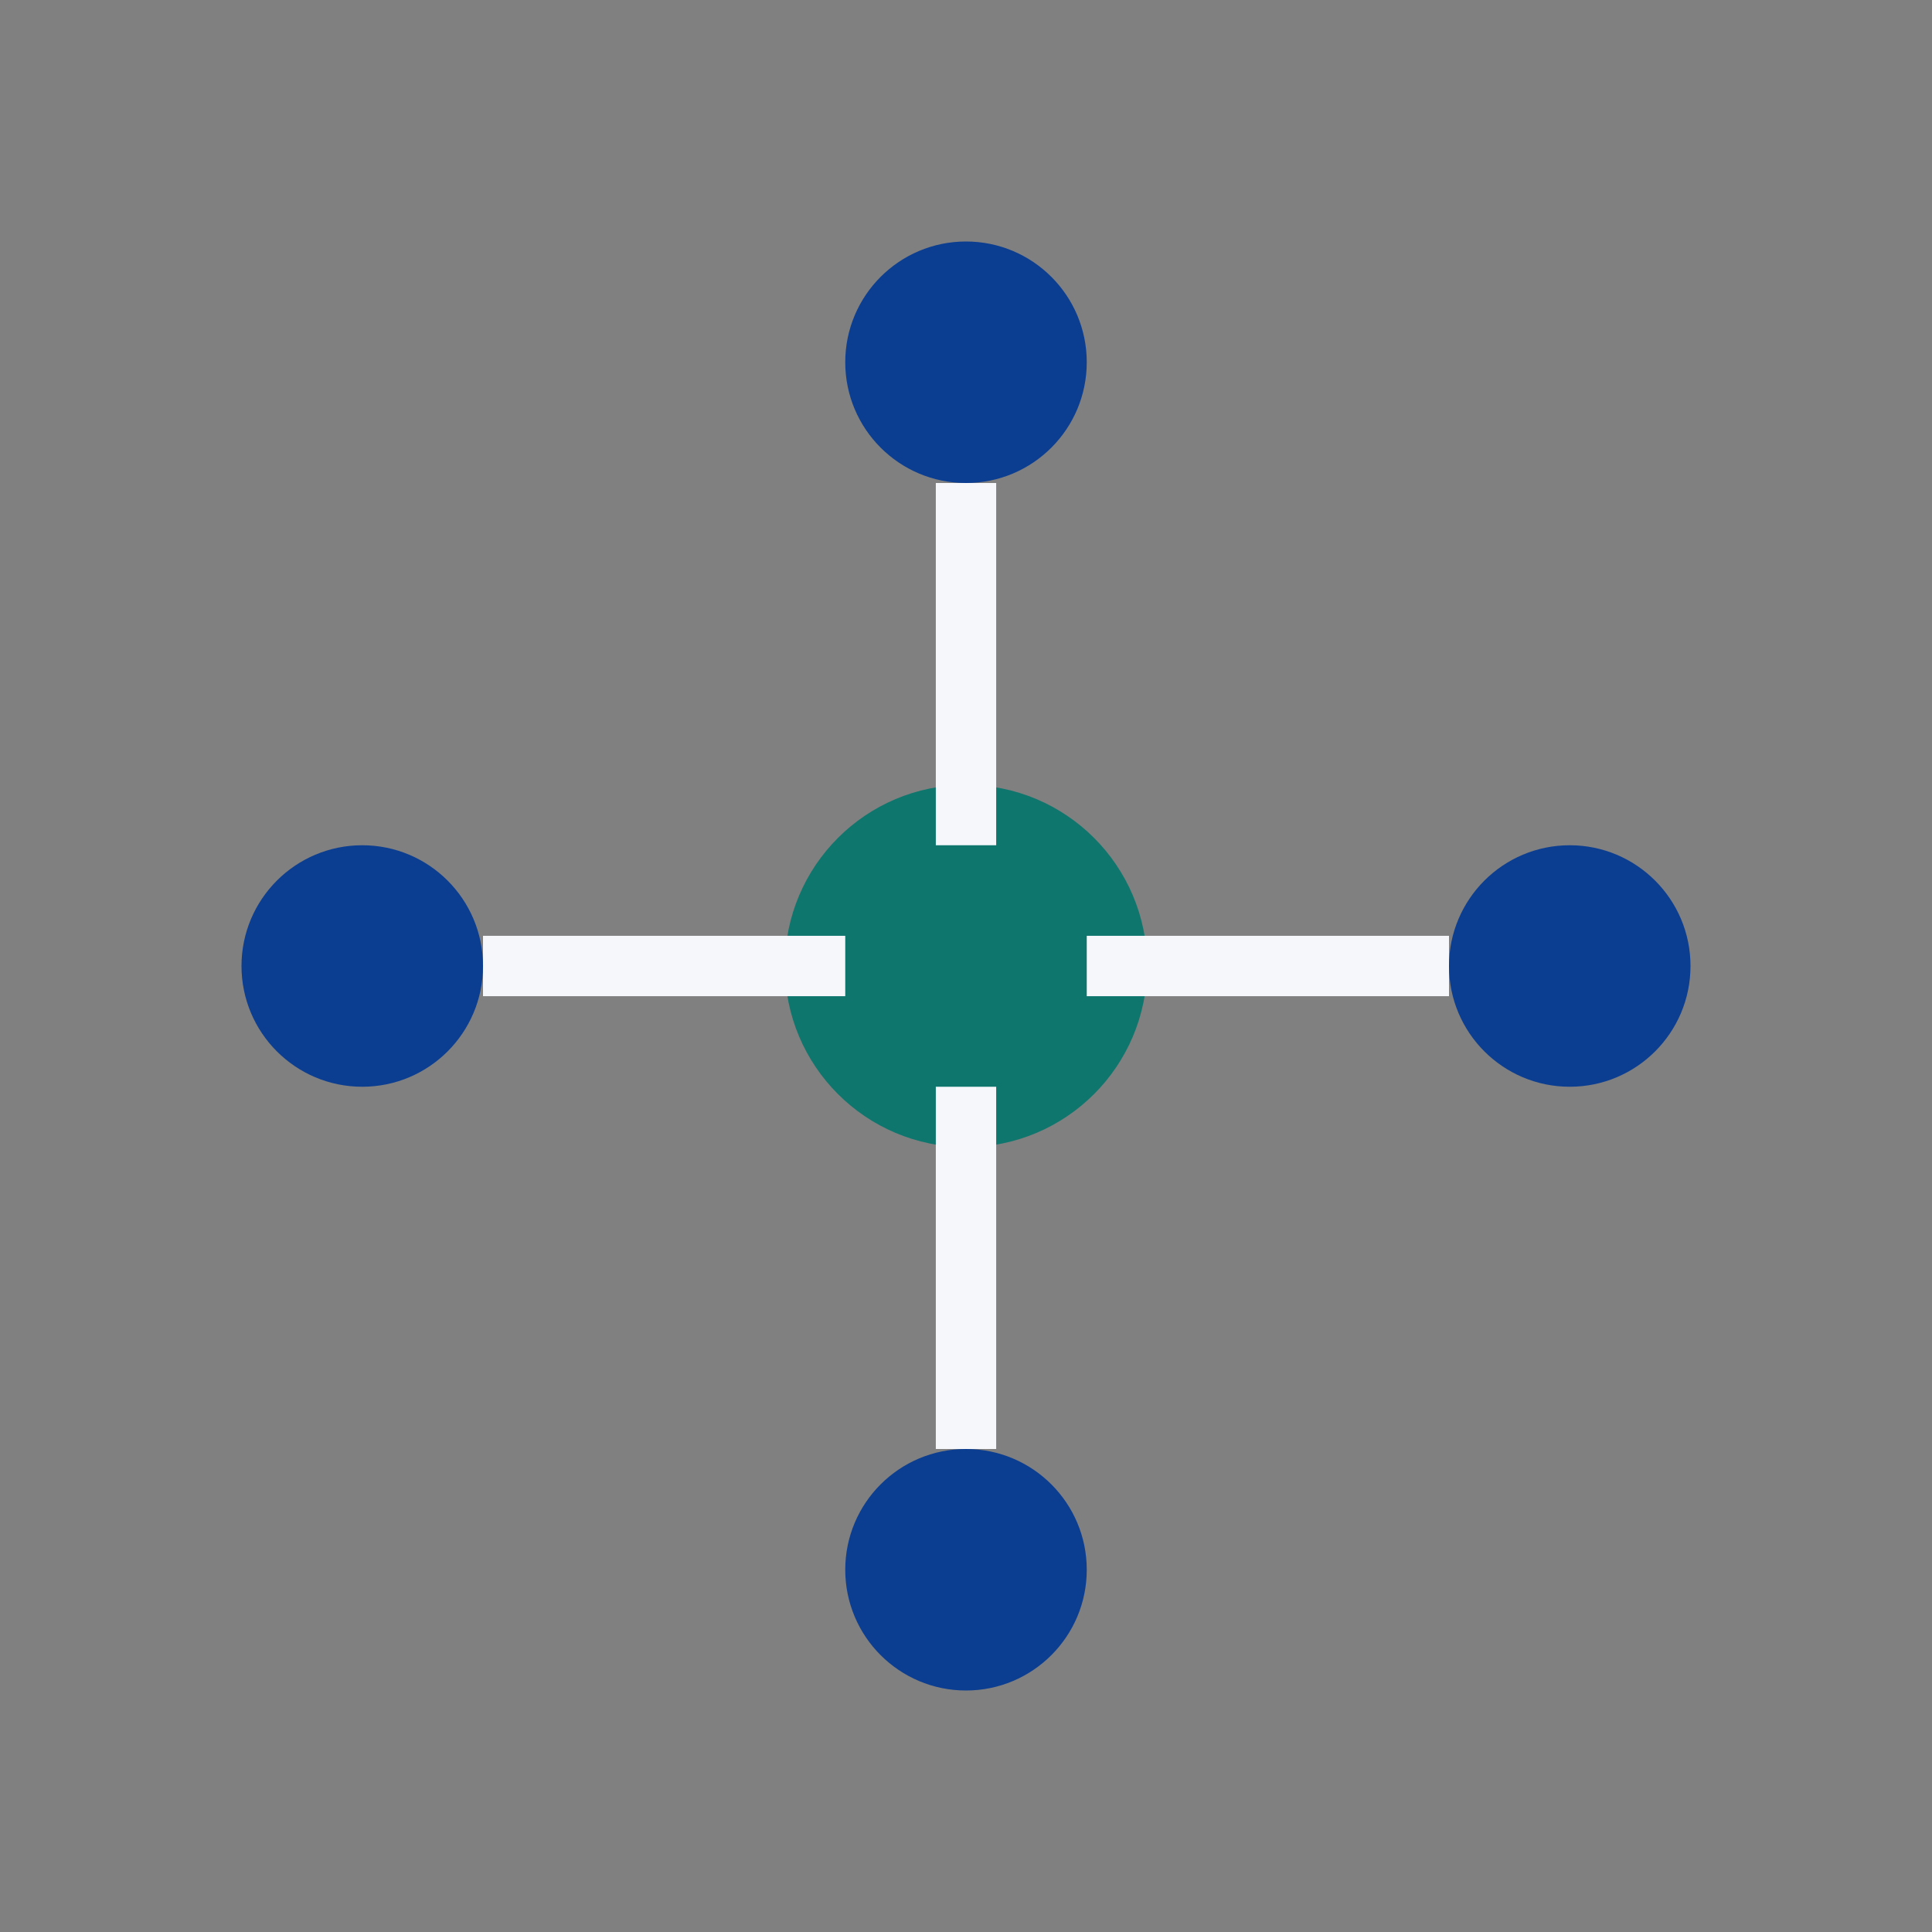
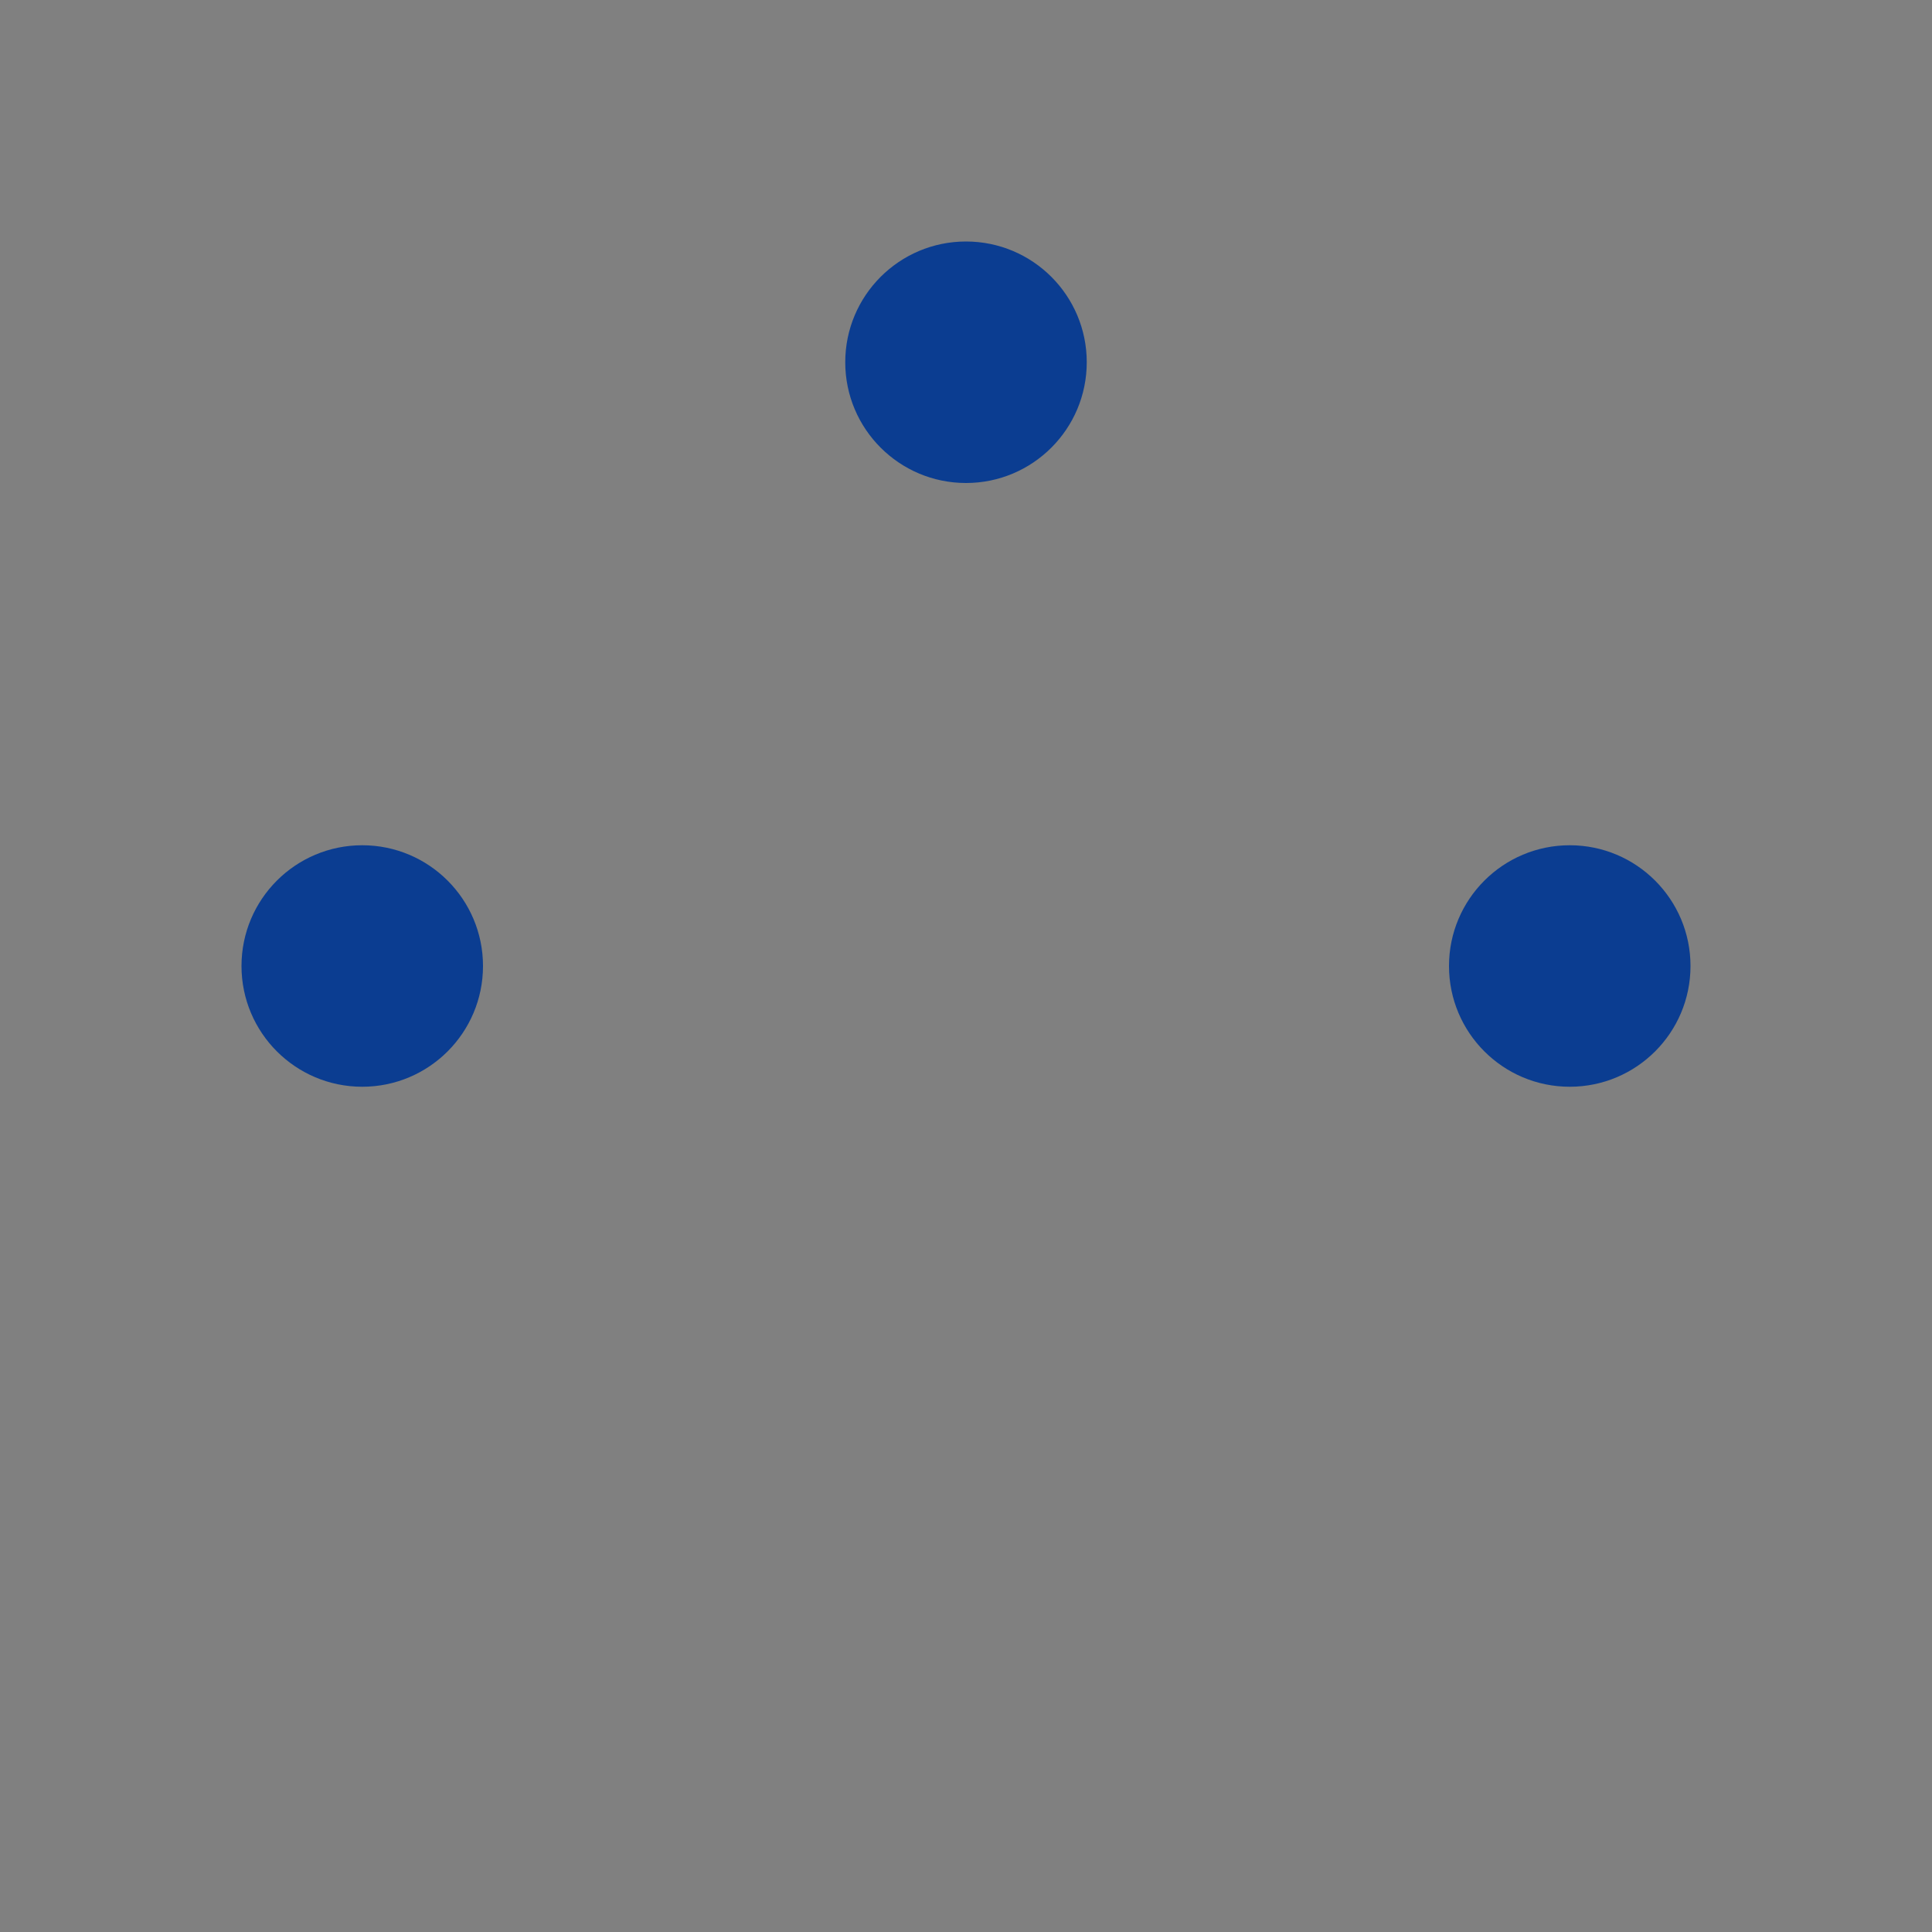
<svg xmlns="http://www.w3.org/2000/svg" width="64" height="64" viewBox="0 0 64 64">
  <rect x="0" y="0" width="64" height="64" fill="#808080" stroke="none" />
-   <circle cx="32" cy="32" r="6" fill="#0F766E" />
  <circle cx="32" cy="12" r="4" fill="#0B3D91" />
-   <circle cx="32" cy="52" r="4" fill="#0B3D91" />
  <circle cx="12" cy="32" r="4" fill="#0B3D91" />
  <circle cx="52" cy="32" r="4" fill="#0B3D91" />
-   <path d="M32 16v12M32 36v12M16 32h12M36 32h12" stroke="#F5F7FA" stroke-width="2" />
</svg>